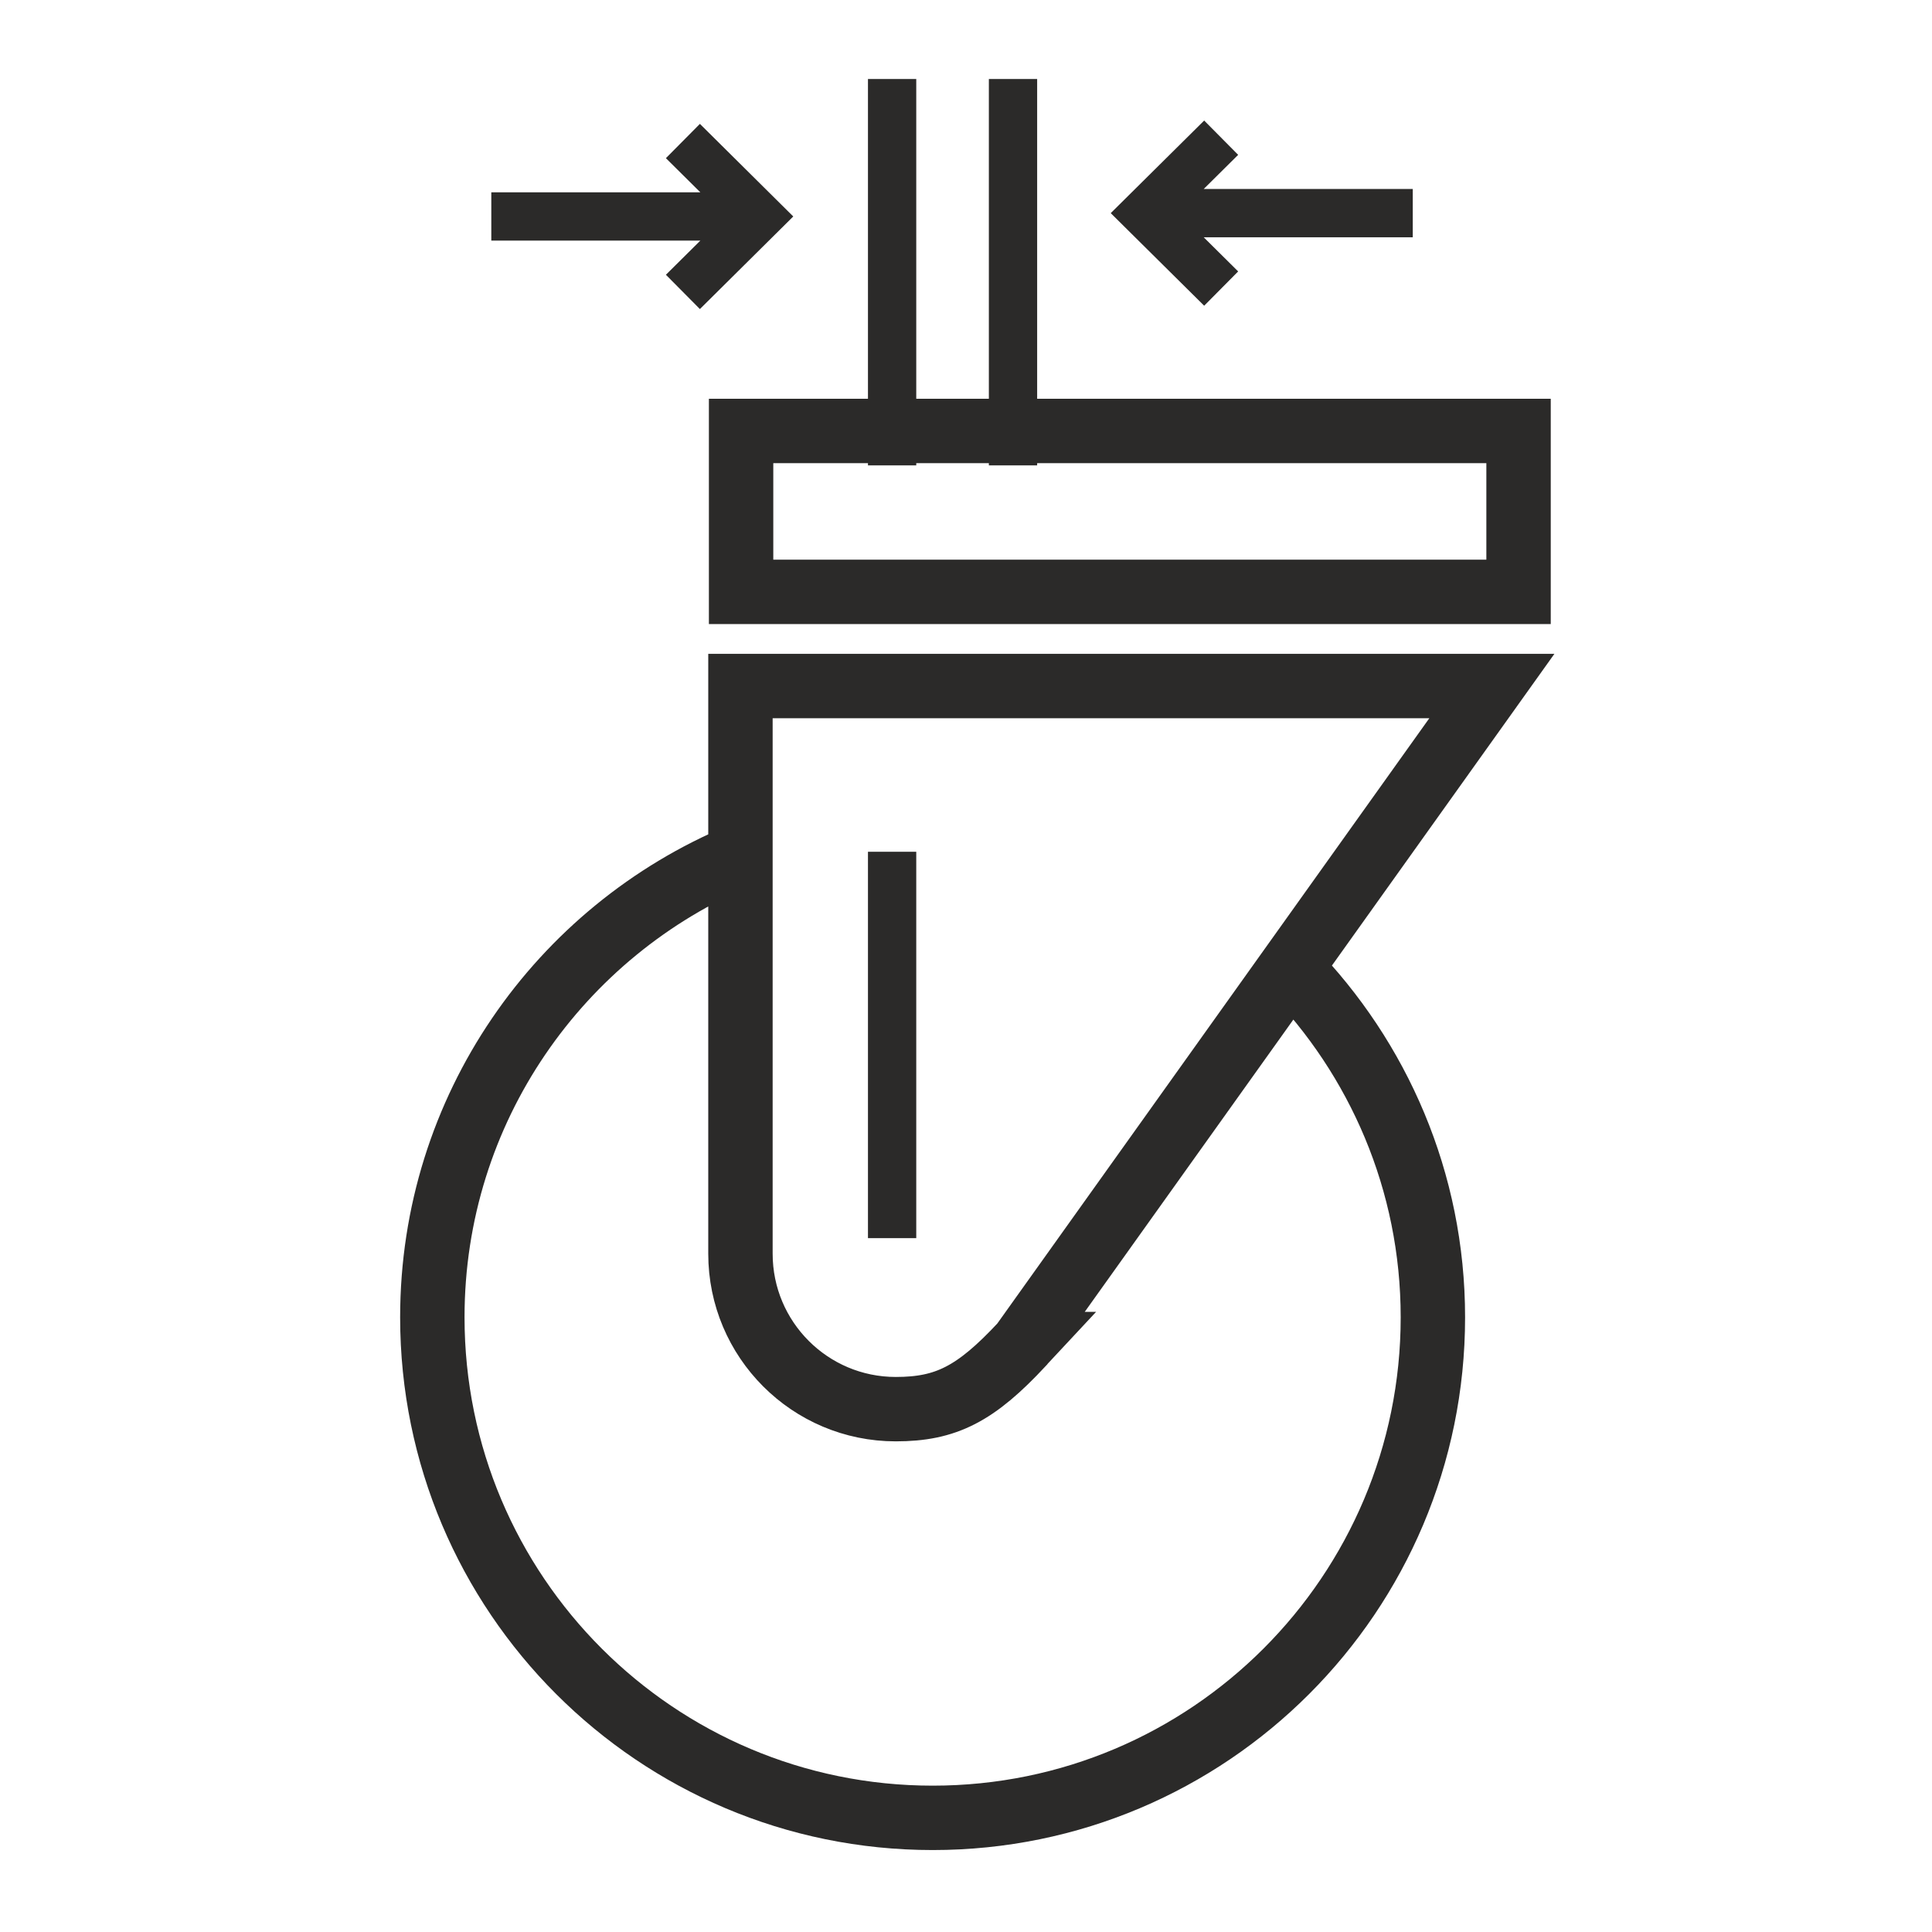
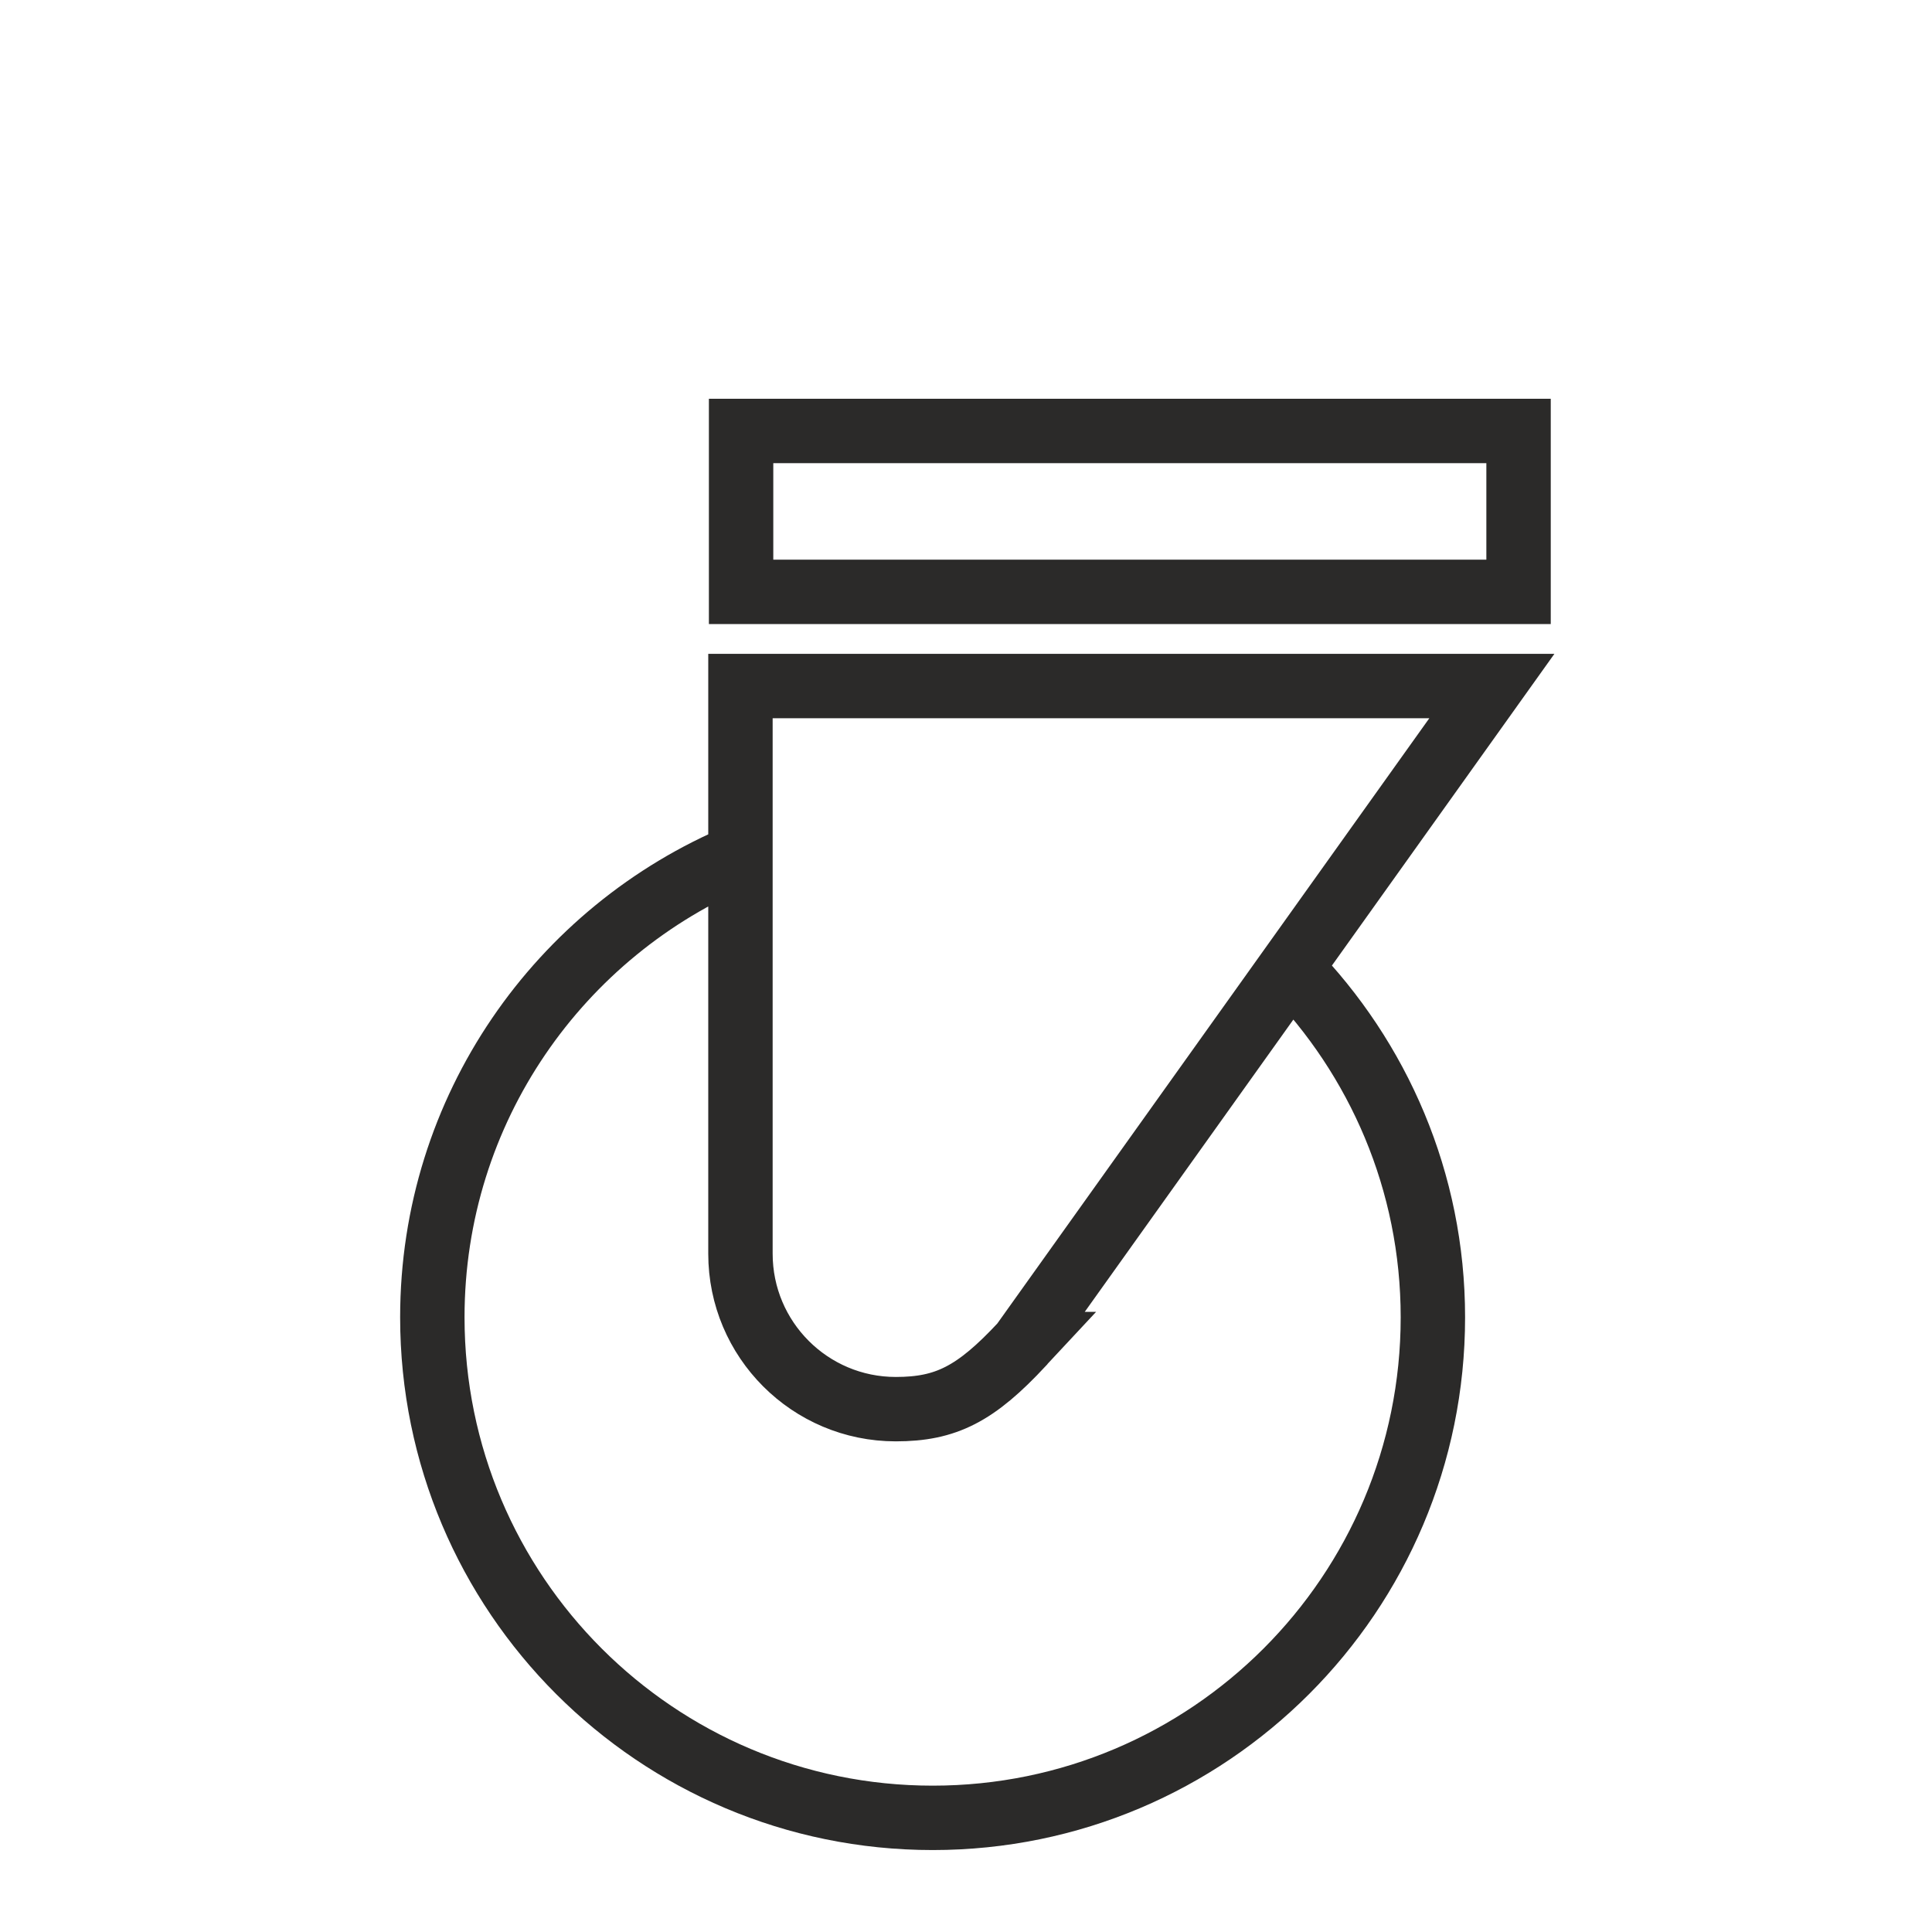
<svg xmlns="http://www.w3.org/2000/svg" xml:space="preserve" width="4.233mm" height="4.233mm" version="1.1" style="shape-rendering:geometricPrecision; text-rendering:geometricPrecision; image-rendering:optimizeQuality; fill-rule:evenodd; clip-rule:evenodd" viewBox="0 0 423.32 423.32">
  <defs>
    <style type="text/css">
   
    .str0 {stroke:#2B2A29;stroke-width:10.58;stroke-miterlimit:10}
    .str1 {stroke:#2B2A29;stroke-width:14.11;stroke-miterlimit:10}
    .str2 {stroke:#2B2A29;stroke-width:10.58;stroke-miterlimit:10;stroke-dasharray:84.66 84.66}
    .fil0 {fill:none;fill-rule:nonzero}
   
  </style>
  </defs>
  <g id="Layer_x0020_1">
-     <path class="fil0 str0" d="M250.89 46.7l58.66 0m-41.98 16.53l-16.68 -16.53 16.68 -16.53m-101.27 17.26l-58.65 0m41.98 -16.53l16.67 16.53 -16.67 16.53" />
    <path class="fil0 str1" d="M223.98 294.49c-10.19,10.96 -16.7,14.27 -27.71,14.27 -18.79,0 -34.03,-15.24 -34.03,-34.06l0 -87.29c-39.62,16.53 -67.51,55.59 -67.51,101.22 0,60.58 49.08,109.68 109.64,109.68 60.52,0 109.59,-49.1 109.59,-109.68 0,-29.78 -11.95,-56.73 -31.2,-76.49l-58.78 82.35zm-61.74 -144.17l0 124.38c0,18.82 15.24,34.06 34.03,34.06 11.01,0 17.52,-3.31 27.71,-14.27l102.9 -144.17 -164.64 0zm0.14 -20.64l170.35 0 0 -35.25 -170.35 0 0 35.25z" />
-     <line class="fil0 str2" x1="195.47" y1="17.31" x2="195.47" y2="285.23" />
-     <line class="fil0 str2" x1="221.96" y1="17.31" x2="221.96" y2="162.84" />
  </g>
</svg>